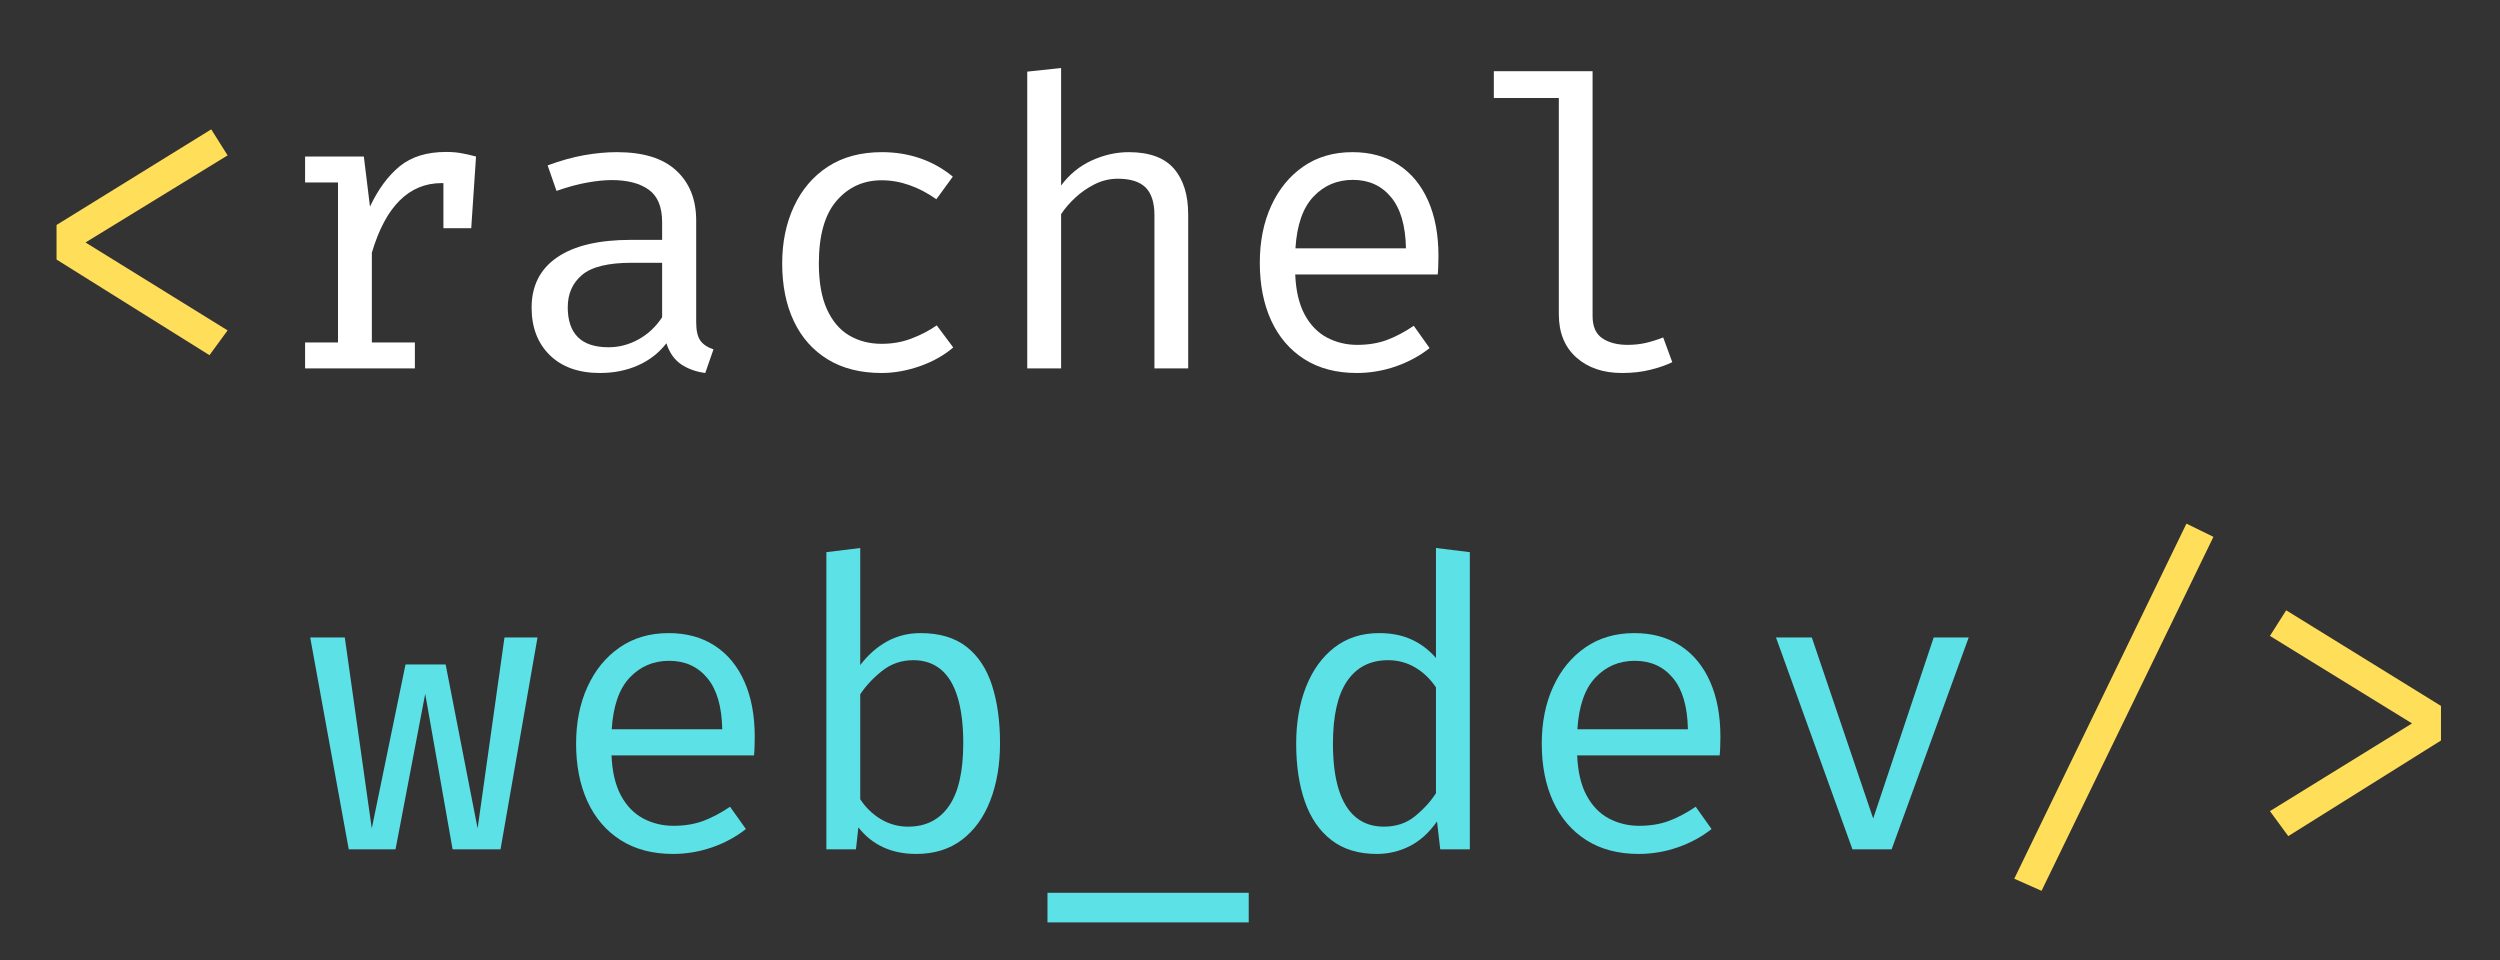
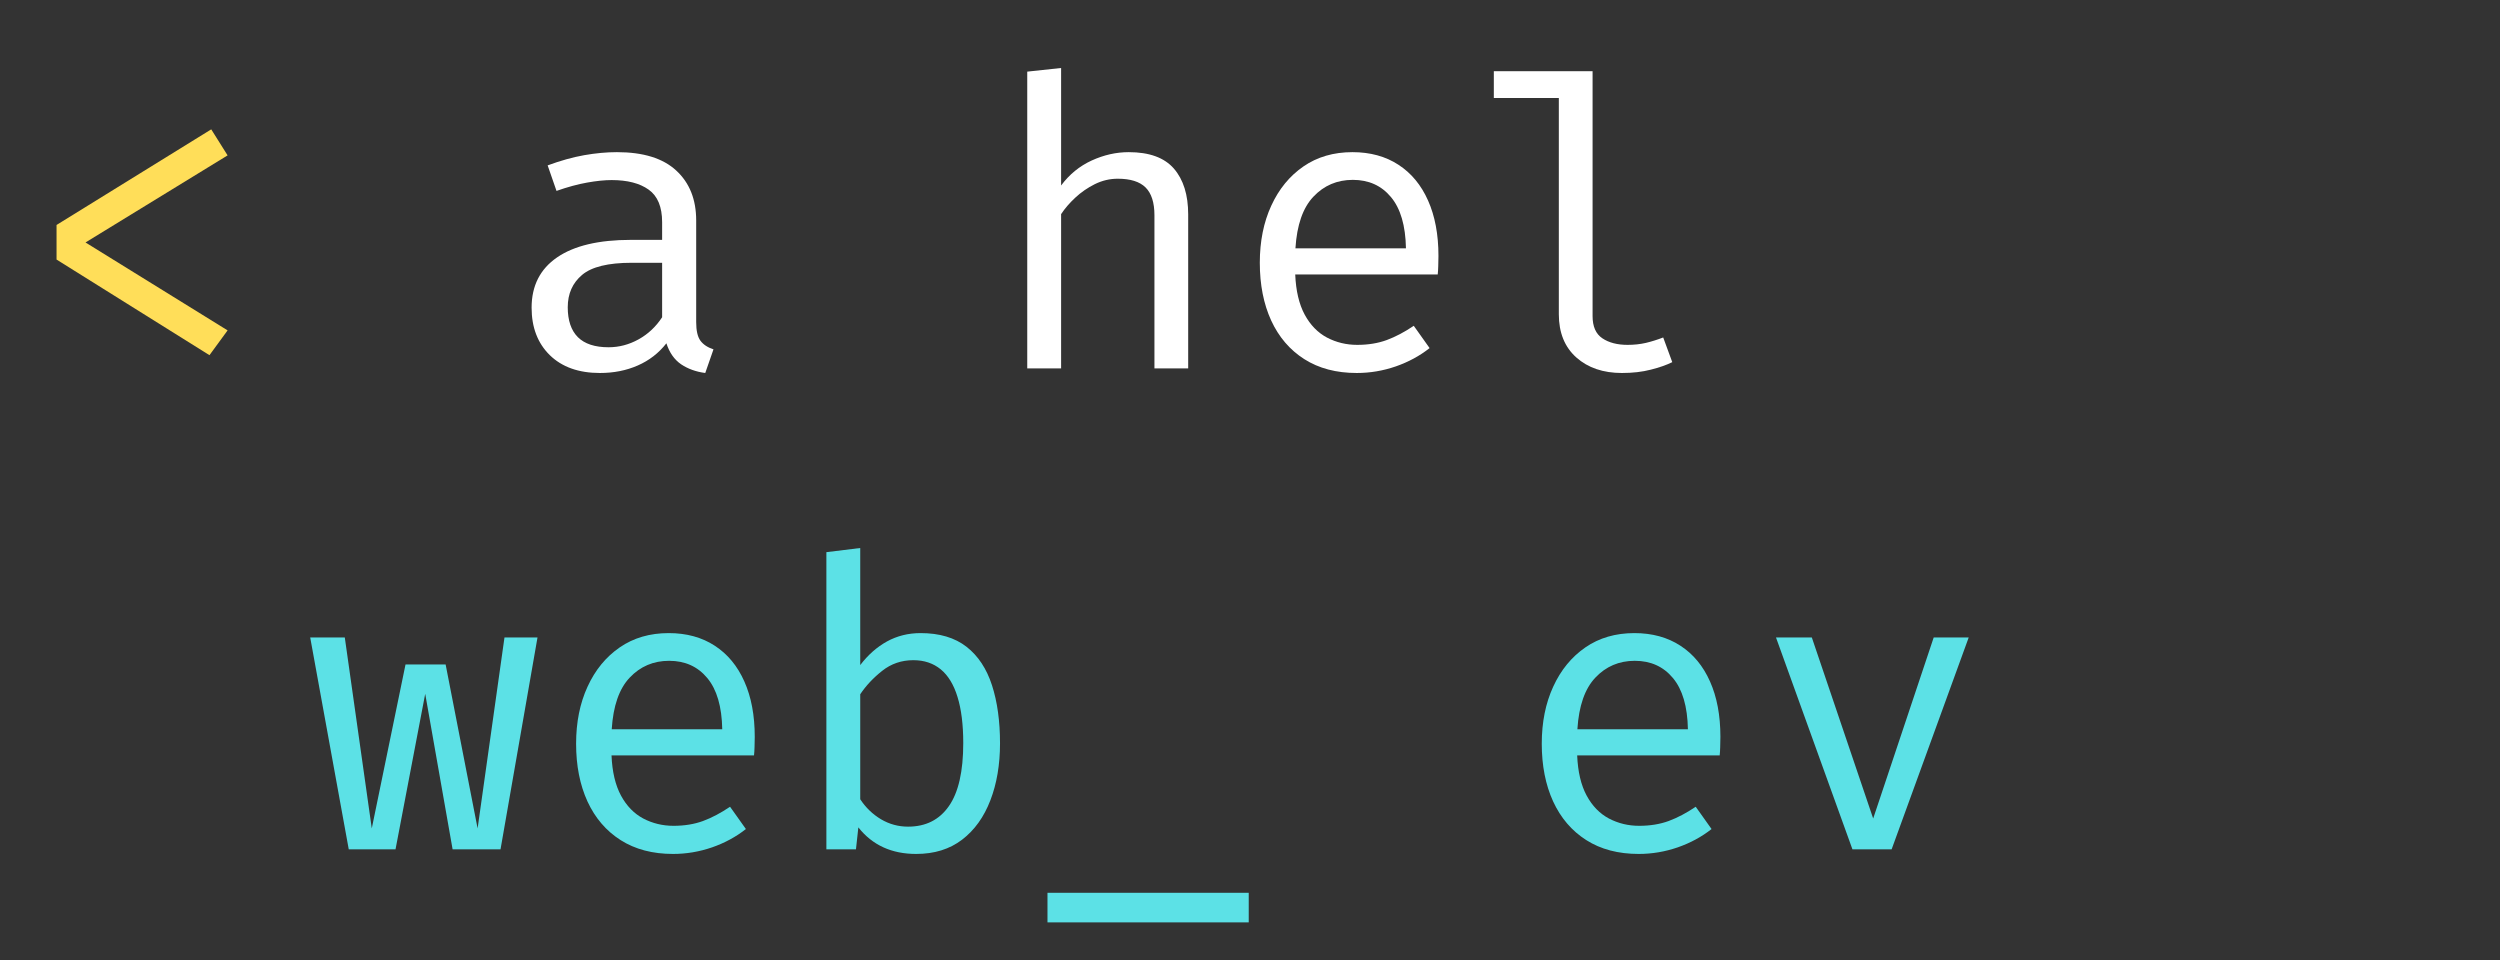
<svg xmlns="http://www.w3.org/2000/svg" width="500" zoomAndPan="magnify" viewBox="0 0 375 144" height="192" preserveAspectRatio="xMidYMid meet" version="1.0">
  <rect x="0" y="0" width="375" height="144" fill="#333333" stroke="none" />
  <defs>
    <g />
  </defs>
  <g fill="#ffde59" fill-opacity="1">
    <g transform="translate(3.17, 55.261)">
      <g>
        <path d="M 28.516 -35.859 L 30.969 -31.953 L 9.656 -18.891 L 30.969 -5.703 L 28.25 -1.984 L 5.312 -16.328 L 5.312 -21.516 Z M 28.516 -35.859 " />
      </g>
    </g>
  </g>
  <g fill="#ffffff" fill-opacity="1">
    <g transform="translate(39.388, 55.261)">
      <g>
-         <path d="M 6.375 0 L 6.375 -3.891 L 11.312 -3.891 L 11.312 -27.891 L 6.375 -27.891 L 6.375 -31.781 L 15.188 -31.781 L 16.109 -24.266 C 17.336 -26.879 18.828 -28.898 20.578 -30.328 C 22.328 -31.754 24.645 -32.469 27.531 -32.469 C 28.414 -32.469 29.203 -32.398 29.891 -32.266 C 30.586 -32.141 31.297 -31.977 32.016 -31.781 L 30.547 -27.25 C 29.879 -27.438 29.273 -27.57 28.734 -27.656 C 28.191 -27.75 27.566 -27.797 26.859 -27.797 C 24.422 -27.797 22.328 -26.93 20.578 -25.203 C 18.828 -23.473 17.43 -20.859 16.391 -17.359 L 16.391 -3.891 L 22.844 -3.891 L 22.844 0 Z M 27.125 -21.031 L 27.125 -27.953 L 27.641 -31.781 L 32.016 -31.781 L 31.297 -21.031 Z M 27.125 -21.031 " />
-       </g>
+         </g>
    </g>
  </g>
  <g fill="#ffffff" fill-opacity="1">
    <g transform="translate(75.6, 55.261)">
      <g>
        <path d="M 28.828 -6.938 C 28.828 -5.676 29.035 -4.754 29.453 -4.172 C 29.879 -3.586 30.535 -3.148 31.422 -2.859 L 30.188 0.688 C 28.812 0.508 27.609 0.078 26.578 -0.609 C 25.555 -1.305 24.816 -2.359 24.359 -3.766 C 23.211 -2.297 21.781 -1.188 20.062 -0.438 C 18.352 0.312 16.461 0.688 14.391 0.688 C 11.211 0.688 8.707 -0.203 6.875 -1.984 C 5.051 -3.773 4.141 -6.148 4.141 -9.109 C 4.141 -12.391 5.414 -14.906 7.969 -16.656 C 10.52 -18.406 14.211 -19.281 19.047 -19.281 L 23.719 -19.281 L 23.719 -21.938 C 23.719 -24.227 23.047 -25.852 21.703 -26.812 C 20.367 -27.77 18.516 -28.25 16.141 -28.25 C 15.098 -28.25 13.875 -28.125 12.469 -27.875 C 11.062 -27.625 9.531 -27.207 7.875 -26.625 L 6.547 -30.453 C 8.492 -31.172 10.32 -31.68 12.031 -31.984 C 13.75 -32.285 15.383 -32.438 16.938 -32.438 C 20.895 -32.438 23.863 -31.516 25.844 -29.672 C 27.832 -27.836 28.828 -25.344 28.828 -22.188 Z M 15.688 -3.172 C 17.258 -3.172 18.758 -3.566 20.188 -4.359 C 21.613 -5.148 22.789 -6.254 23.719 -7.672 L 23.719 -15.844 L 19.141 -15.844 C 15.629 -15.844 13.156 -15.238 11.719 -14.031 C 10.281 -12.82 9.562 -11.203 9.562 -9.172 C 9.562 -7.203 10.066 -5.707 11.078 -4.688 C 12.098 -3.676 13.633 -3.172 15.688 -3.172 Z M 15.688 -3.172 " />
      </g>
    </g>
  </g>
  <g fill="#ffffff" fill-opacity="1">
    <g transform="translate(111.812, 55.261)">
      <g>
-         <path d="M 20.438 -3.688 C 22.02 -3.688 23.5 -3.945 24.875 -4.469 C 26.258 -4.988 27.535 -5.648 28.703 -6.453 L 31.172 -3.141 C 29.785 -1.953 28.113 -1.016 26.156 -0.328 C 24.207 0.348 22.301 0.688 20.438 0.688 C 17.27 0.688 14.578 0.008 12.359 -1.344 C 10.141 -2.695 8.441 -4.609 7.266 -7.078 C 6.098 -9.547 5.516 -12.438 5.516 -15.75 C 5.516 -18.926 6.102 -21.773 7.281 -24.297 C 8.457 -26.828 10.156 -28.816 12.375 -30.266 C 14.602 -31.711 17.305 -32.438 20.484 -32.438 C 22.523 -32.438 24.43 -32.129 26.203 -31.516 C 27.984 -30.91 29.617 -29.992 31.109 -28.766 L 28.641 -25.375 C 27.297 -26.32 25.941 -27.031 24.578 -27.5 C 23.223 -27.977 21.844 -28.219 20.438 -28.219 C 17.695 -28.219 15.441 -27.191 13.672 -25.141 C 11.898 -23.086 11.016 -19.957 11.016 -15.75 C 11.016 -12.938 11.422 -10.641 12.234 -8.859 C 13.047 -7.078 14.16 -5.77 15.578 -4.938 C 17.004 -4.102 18.625 -3.688 20.438 -3.688 Z M 20.438 -3.688 " />
-       </g>
+         </g>
    </g>
  </g>
  <g fill="#ffffff" fill-opacity="1">
    <g transform="translate(148.025, 55.261)">
      <g>
        <path d="M 11.141 -45.062 L 11.141 -27.438 C 12.379 -29.102 13.91 -30.352 15.734 -31.188 C 17.555 -32.02 19.406 -32.438 21.281 -32.438 C 24.375 -32.438 26.633 -31.613 28.062 -29.969 C 29.488 -28.32 30.203 -26.031 30.203 -23.094 L 30.203 0 L 25.141 0 L 25.141 -22.969 C 25.141 -24.875 24.695 -26.266 23.812 -27.141 C 22.926 -28.016 21.535 -28.453 19.641 -28.453 C 18.441 -28.453 17.297 -28.18 16.203 -27.641 C 15.117 -27.098 14.145 -26.426 13.281 -25.625 C 12.414 -24.82 11.703 -23.992 11.141 -23.141 L 11.141 0 L 6.062 0 L 6.062 -44.516 Z M 11.141 -45.062 " />
      </g>
    </g>
  </g>
  <g fill="#ffffff" fill-opacity="1">
    <g transform="translate(184.237, 55.261)">
      <g>
        <path d="M 10.047 -14.094 C 10.148 -11.633 10.625 -9.625 11.469 -8.062 C 12.312 -6.508 13.426 -5.363 14.812 -4.625 C 16.207 -3.895 17.719 -3.531 19.344 -3.531 C 20.977 -3.531 22.453 -3.77 23.766 -4.25 C 25.086 -4.738 26.441 -5.453 27.828 -6.391 L 30.203 -3.047 C 28.723 -1.879 27.031 -0.961 25.125 -0.297 C 23.219 0.359 21.27 0.688 19.281 0.688 C 16.207 0.688 13.582 -0.004 11.406 -1.391 C 9.238 -2.773 7.582 -4.707 6.438 -7.188 C 5.301 -9.676 4.734 -12.562 4.734 -15.844 C 4.734 -19.062 5.305 -21.914 6.453 -24.406 C 7.598 -26.906 9.207 -28.867 11.281 -30.297 C 13.352 -31.723 15.801 -32.438 18.625 -32.438 C 21.301 -32.438 23.602 -31.805 25.531 -30.547 C 27.457 -29.297 28.938 -27.508 29.969 -25.188 C 31.008 -22.863 31.531 -20.094 31.531 -16.875 C 31.531 -16.332 31.52 -15.82 31.5 -15.344 C 31.488 -14.875 31.461 -14.457 31.422 -14.094 Z M 18.688 -28.281 C 16.332 -28.281 14.363 -27.441 12.781 -25.766 C 11.195 -24.098 10.297 -21.516 10.078 -18.016 L 26.656 -18.016 C 26.594 -21.422 25.844 -23.984 24.406 -25.703 C 22.977 -27.422 21.07 -28.281 18.688 -28.281 Z M 18.688 -28.281 " />
      </g>
    </g>
  </g>
  <g fill="#ffffff" fill-opacity="1">
    <g transform="translate(220.449, 55.261)">
      <g>
        <path d="M 18.438 -44.578 L 18.438 -7.844 C 18.438 -6.281 18.926 -5.172 19.906 -4.516 C 20.883 -3.859 22.145 -3.531 23.688 -3.531 C 24.656 -3.531 25.57 -3.629 26.438 -3.828 C 27.301 -4.035 28.164 -4.305 29.031 -4.641 L 30.391 -0.938 C 29.523 -0.508 28.453 -0.133 27.172 0.188 C 25.898 0.52 24.457 0.688 22.844 0.688 C 20.031 0.688 17.75 -0.086 16 -1.641 C 14.25 -3.203 13.375 -5.363 13.375 -8.125 L 13.375 -40.562 L 3.625 -40.562 L 3.625 -44.578 Z M 18.438 -44.578 " />
      </g>
    </g>
  </g>
  <g fill="#5ce1e6" fill-opacity="1">
    <g transform="translate(45.469, 127.403)">
      <g>
        <path d="M 29.609 0 L 22.422 0 L 18.312 -23.328 L 13.859 0 L 6.844 0 L 1.062 -31.781 L 6.25 -31.781 L 10.297 -3.141 L 15.359 -27.734 L 21.375 -27.734 L 26.172 -3.141 L 30.203 -31.781 L 35.156 -31.781 Z M 29.609 0 " />
      </g>
    </g>
  </g>
  <g fill="#5ce1e6" fill-opacity="1">
    <g transform="translate(81.681, 127.403)">
      <g>
        <path d="M 10.047 -14.094 C 10.148 -11.633 10.625 -9.625 11.469 -8.062 C 12.312 -6.508 13.426 -5.363 14.812 -4.625 C 16.207 -3.895 17.719 -3.531 19.344 -3.531 C 20.977 -3.531 22.453 -3.77 23.766 -4.25 C 25.086 -4.738 26.441 -5.453 27.828 -6.391 L 30.203 -3.047 C 28.723 -1.879 27.031 -0.961 25.125 -0.297 C 23.219 0.359 21.27 0.688 19.281 0.688 C 16.207 0.688 13.582 -0.004 11.406 -1.391 C 9.238 -2.773 7.582 -4.707 6.438 -7.188 C 5.301 -9.676 4.734 -12.562 4.734 -15.844 C 4.734 -19.062 5.305 -21.914 6.453 -24.406 C 7.598 -26.906 9.207 -28.867 11.281 -30.297 C 13.352 -31.723 15.801 -32.438 18.625 -32.438 C 21.301 -32.438 23.602 -31.805 25.531 -30.547 C 27.457 -29.297 28.938 -27.508 29.969 -25.188 C 31.008 -22.863 31.531 -20.094 31.531 -16.875 C 31.531 -16.332 31.52 -15.82 31.5 -15.344 C 31.488 -14.875 31.461 -14.457 31.422 -14.094 Z M 18.688 -28.281 C 16.332 -28.281 14.363 -27.441 12.781 -25.766 C 11.195 -24.098 10.297 -21.516 10.078 -18.016 L 26.656 -18.016 C 26.594 -21.422 25.844 -23.984 24.406 -25.703 C 22.977 -27.422 21.07 -28.281 18.688 -28.281 Z M 18.688 -28.281 " />
      </g>
    </g>
  </g>
  <g fill="#5ce1e6" fill-opacity="1">
    <g transform="translate(117.894, 127.403)">
      <g>
        <path d="M 11.141 -27.641 C 12.305 -29.172 13.645 -30.352 15.156 -31.188 C 16.676 -32.02 18.352 -32.438 20.188 -32.438 C 23.031 -32.438 25.328 -31.754 27.078 -30.391 C 28.828 -29.023 30.102 -27.098 30.906 -24.609 C 31.707 -22.129 32.109 -19.227 32.109 -15.906 C 32.109 -12.707 31.625 -9.852 30.656 -7.344 C 29.695 -4.844 28.285 -2.879 26.422 -1.453 C 24.555 -0.023 22.258 0.688 19.531 0.688 C 15.844 0.688 12.953 -0.641 10.859 -3.297 L 10.5 0 L 6.062 0 L 6.062 -44.578 L 11.141 -45.203 Z M 18.312 -3.406 C 20.969 -3.406 23.008 -4.43 24.438 -6.484 C 25.875 -8.535 26.594 -11.688 26.594 -15.938 C 26.594 -18.707 26.305 -21.016 25.734 -22.859 C 25.172 -24.703 24.332 -26.082 23.219 -27 C 22.102 -27.914 20.734 -28.375 19.109 -28.375 C 17.336 -28.375 15.781 -27.844 14.438 -26.781 C 13.102 -25.727 12.004 -24.555 11.141 -23.266 L 11.141 -7.516 C 11.961 -6.266 13 -5.266 14.25 -4.516 C 15.508 -3.773 16.863 -3.406 18.312 -3.406 Z M 18.312 -3.406 " />
      </g>
    </g>
  </g>
  <g fill="#5ce1e6" fill-opacity="1">
    <g transform="translate(154.106, 127.403)">
      <g>
        <path d="M 3.016 10.953 L 3.016 6.516 L 33.203 6.516 L 33.203 10.953 Z M 3.016 10.953 " />
      </g>
    </g>
  </g>
  <g fill="#5ce1e6" fill-opacity="1">
    <g transform="translate(190.318, 127.403)">
      <g>
-         <path d="M 25.078 -45.203 L 30.156 -44.578 L 30.156 0 L 25.719 0 L 25.234 -4.188 C 24.047 -2.5 22.68 -1.266 21.141 -0.484 C 19.598 0.297 17.953 0.688 16.203 0.688 C 13.453 0.688 11.18 -0.004 9.391 -1.391 C 7.598 -2.773 6.27 -4.707 5.406 -7.188 C 4.539 -9.676 4.109 -12.562 4.109 -15.844 C 4.109 -19.02 4.598 -21.859 5.578 -24.359 C 6.566 -26.867 7.988 -28.844 9.844 -30.281 C 11.707 -31.719 13.945 -32.438 16.562 -32.438 C 18.395 -32.438 20.004 -32.117 21.391 -31.484 C 22.785 -30.859 24.016 -29.93 25.078 -28.703 Z M 17.891 -28.375 C 15.234 -28.375 13.191 -27.336 11.766 -25.266 C 10.336 -23.191 9.625 -20.051 9.625 -15.844 C 9.625 -13.102 9.914 -10.805 10.5 -8.953 C 11.082 -7.109 11.941 -5.723 13.078 -4.797 C 14.211 -3.867 15.609 -3.406 17.266 -3.406 C 19.078 -3.406 20.617 -3.914 21.891 -4.938 C 23.172 -5.969 24.234 -7.129 25.078 -8.422 L 25.078 -24.297 C 24.211 -25.578 23.164 -26.578 21.938 -27.297 C 20.707 -28.016 19.359 -28.375 17.891 -28.375 Z M 17.891 -28.375 " />
-       </g>
+         </g>
    </g>
  </g>
  <g fill="#5ce1e6" fill-opacity="1">
    <g transform="translate(226.53, 127.403)">
      <g>
        <path d="M 10.047 -14.094 C 10.148 -11.633 10.625 -9.625 11.469 -8.062 C 12.312 -6.508 13.426 -5.363 14.812 -4.625 C 16.207 -3.895 17.719 -3.531 19.344 -3.531 C 20.977 -3.531 22.453 -3.77 23.766 -4.25 C 25.086 -4.738 26.441 -5.453 27.828 -6.391 L 30.203 -3.047 C 28.723 -1.879 27.031 -0.961 25.125 -0.297 C 23.219 0.359 21.27 0.688 19.281 0.688 C 16.207 0.688 13.582 -0.004 11.406 -1.391 C 9.238 -2.773 7.582 -4.707 6.438 -7.188 C 5.301 -9.676 4.734 -12.562 4.734 -15.844 C 4.734 -19.062 5.305 -21.914 6.453 -24.406 C 7.598 -26.906 9.207 -28.867 11.281 -30.297 C 13.352 -31.723 15.801 -32.438 18.625 -32.438 C 21.301 -32.438 23.602 -31.805 25.531 -30.547 C 27.457 -29.297 28.938 -27.508 29.969 -25.188 C 31.008 -22.863 31.531 -20.094 31.531 -16.875 C 31.531 -16.332 31.52 -15.82 31.5 -15.344 C 31.488 -14.875 31.461 -14.457 31.422 -14.094 Z M 18.688 -28.281 C 16.332 -28.281 14.363 -27.441 12.781 -25.766 C 11.195 -24.098 10.297 -21.516 10.078 -18.016 L 26.656 -18.016 C 26.594 -21.422 25.844 -23.984 24.406 -25.703 C 22.977 -27.422 21.07 -28.281 18.688 -28.281 Z M 18.688 -28.281 " />
      </g>
    </g>
  </g>
  <g fill="#5ce1e6" fill-opacity="1">
    <g transform="translate(262.743, 127.403)">
      <g>
        <path d="M 32.562 -31.781 L 21 0 L 15.125 0 L 3.656 -31.781 L 9.031 -31.781 L 18.234 -4.625 L 27.312 -31.781 Z M 32.562 -31.781 " />
      </g>
    </g>
  </g>
  <g fill="#ffde59" fill-opacity="1">
    <g transform="translate(298.966, 127.403)">
      <g>
-         <path d="M 7.266 6.219 L 3.172 4.406 L 29 -48.859 L 33.047 -46.875 Z M 7.266 6.219 " />
-       </g>
+         </g>
    </g>
  </g>
  <g fill="#ffde59" fill-opacity="1">
    <g transform="translate(335.178, 127.403)">
      <g>
-         <path d="M 7.75 -35.859 L 30.969 -21.516 L 30.969 -16.328 L 8.062 -1.984 L 5.312 -5.734 L 26.625 -18.891 L 5.312 -32.016 Z M 7.75 -35.859 " />
-       </g>
+         </g>
    </g>
  </g>
</svg>